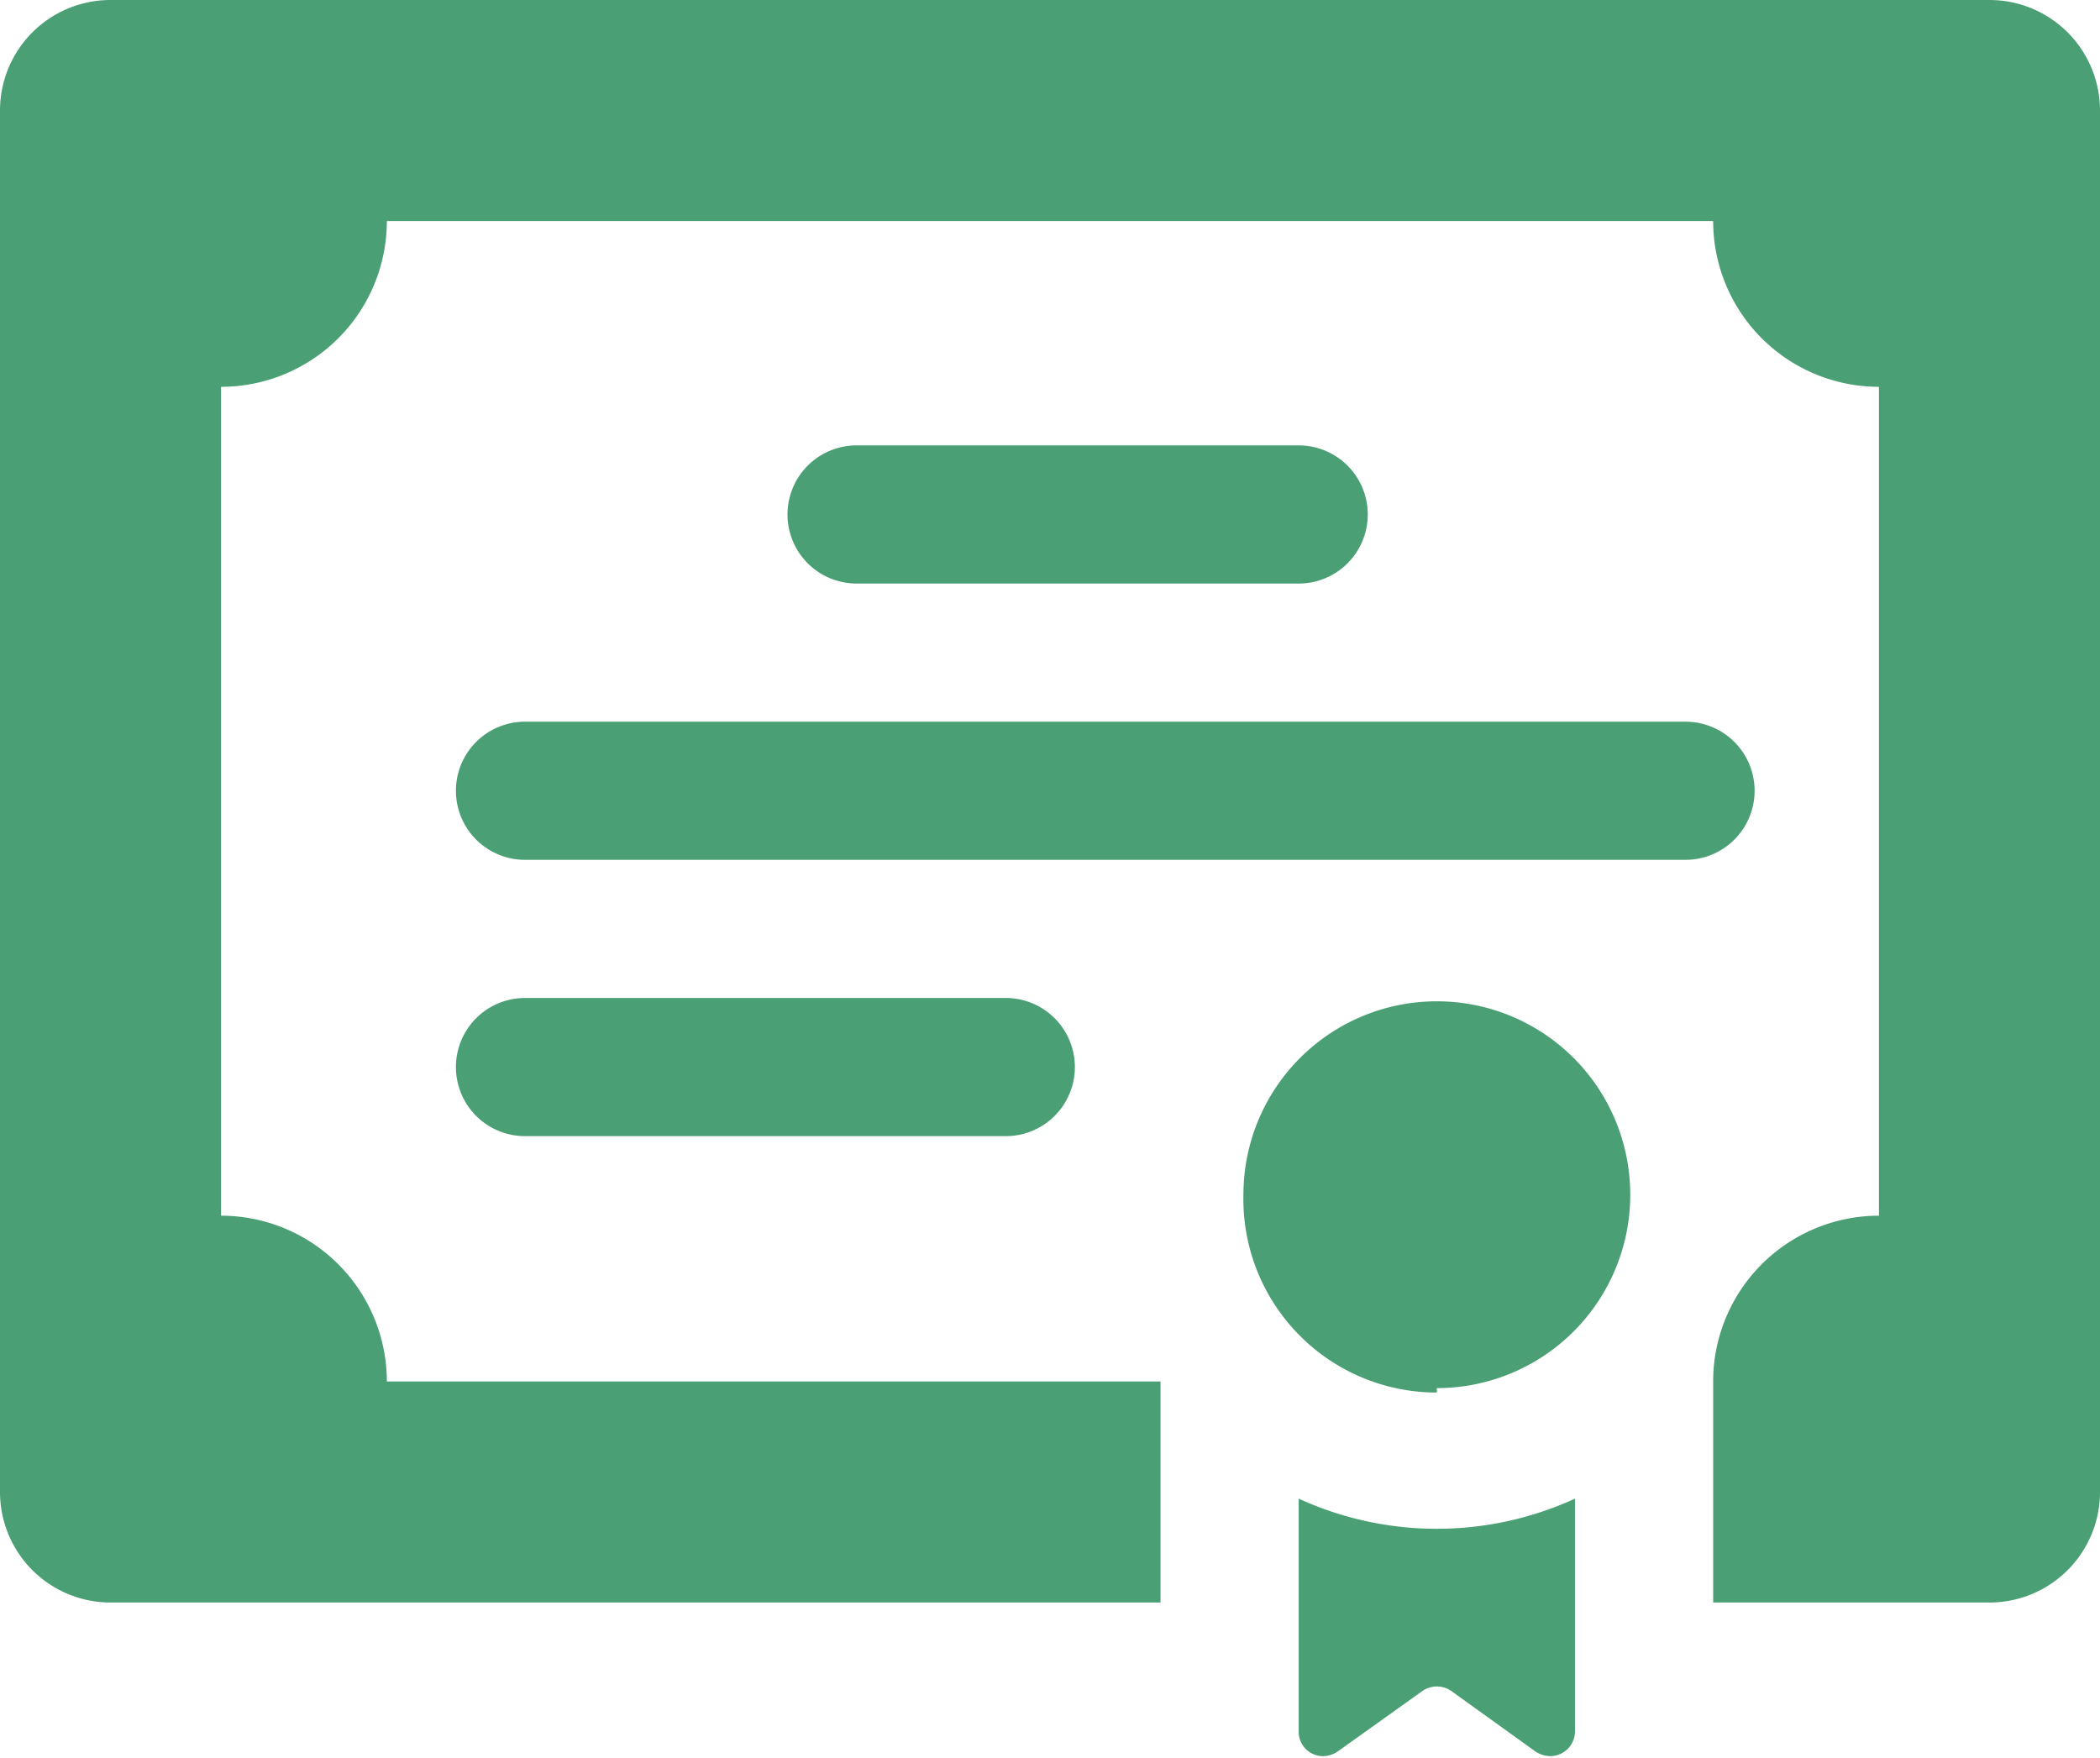
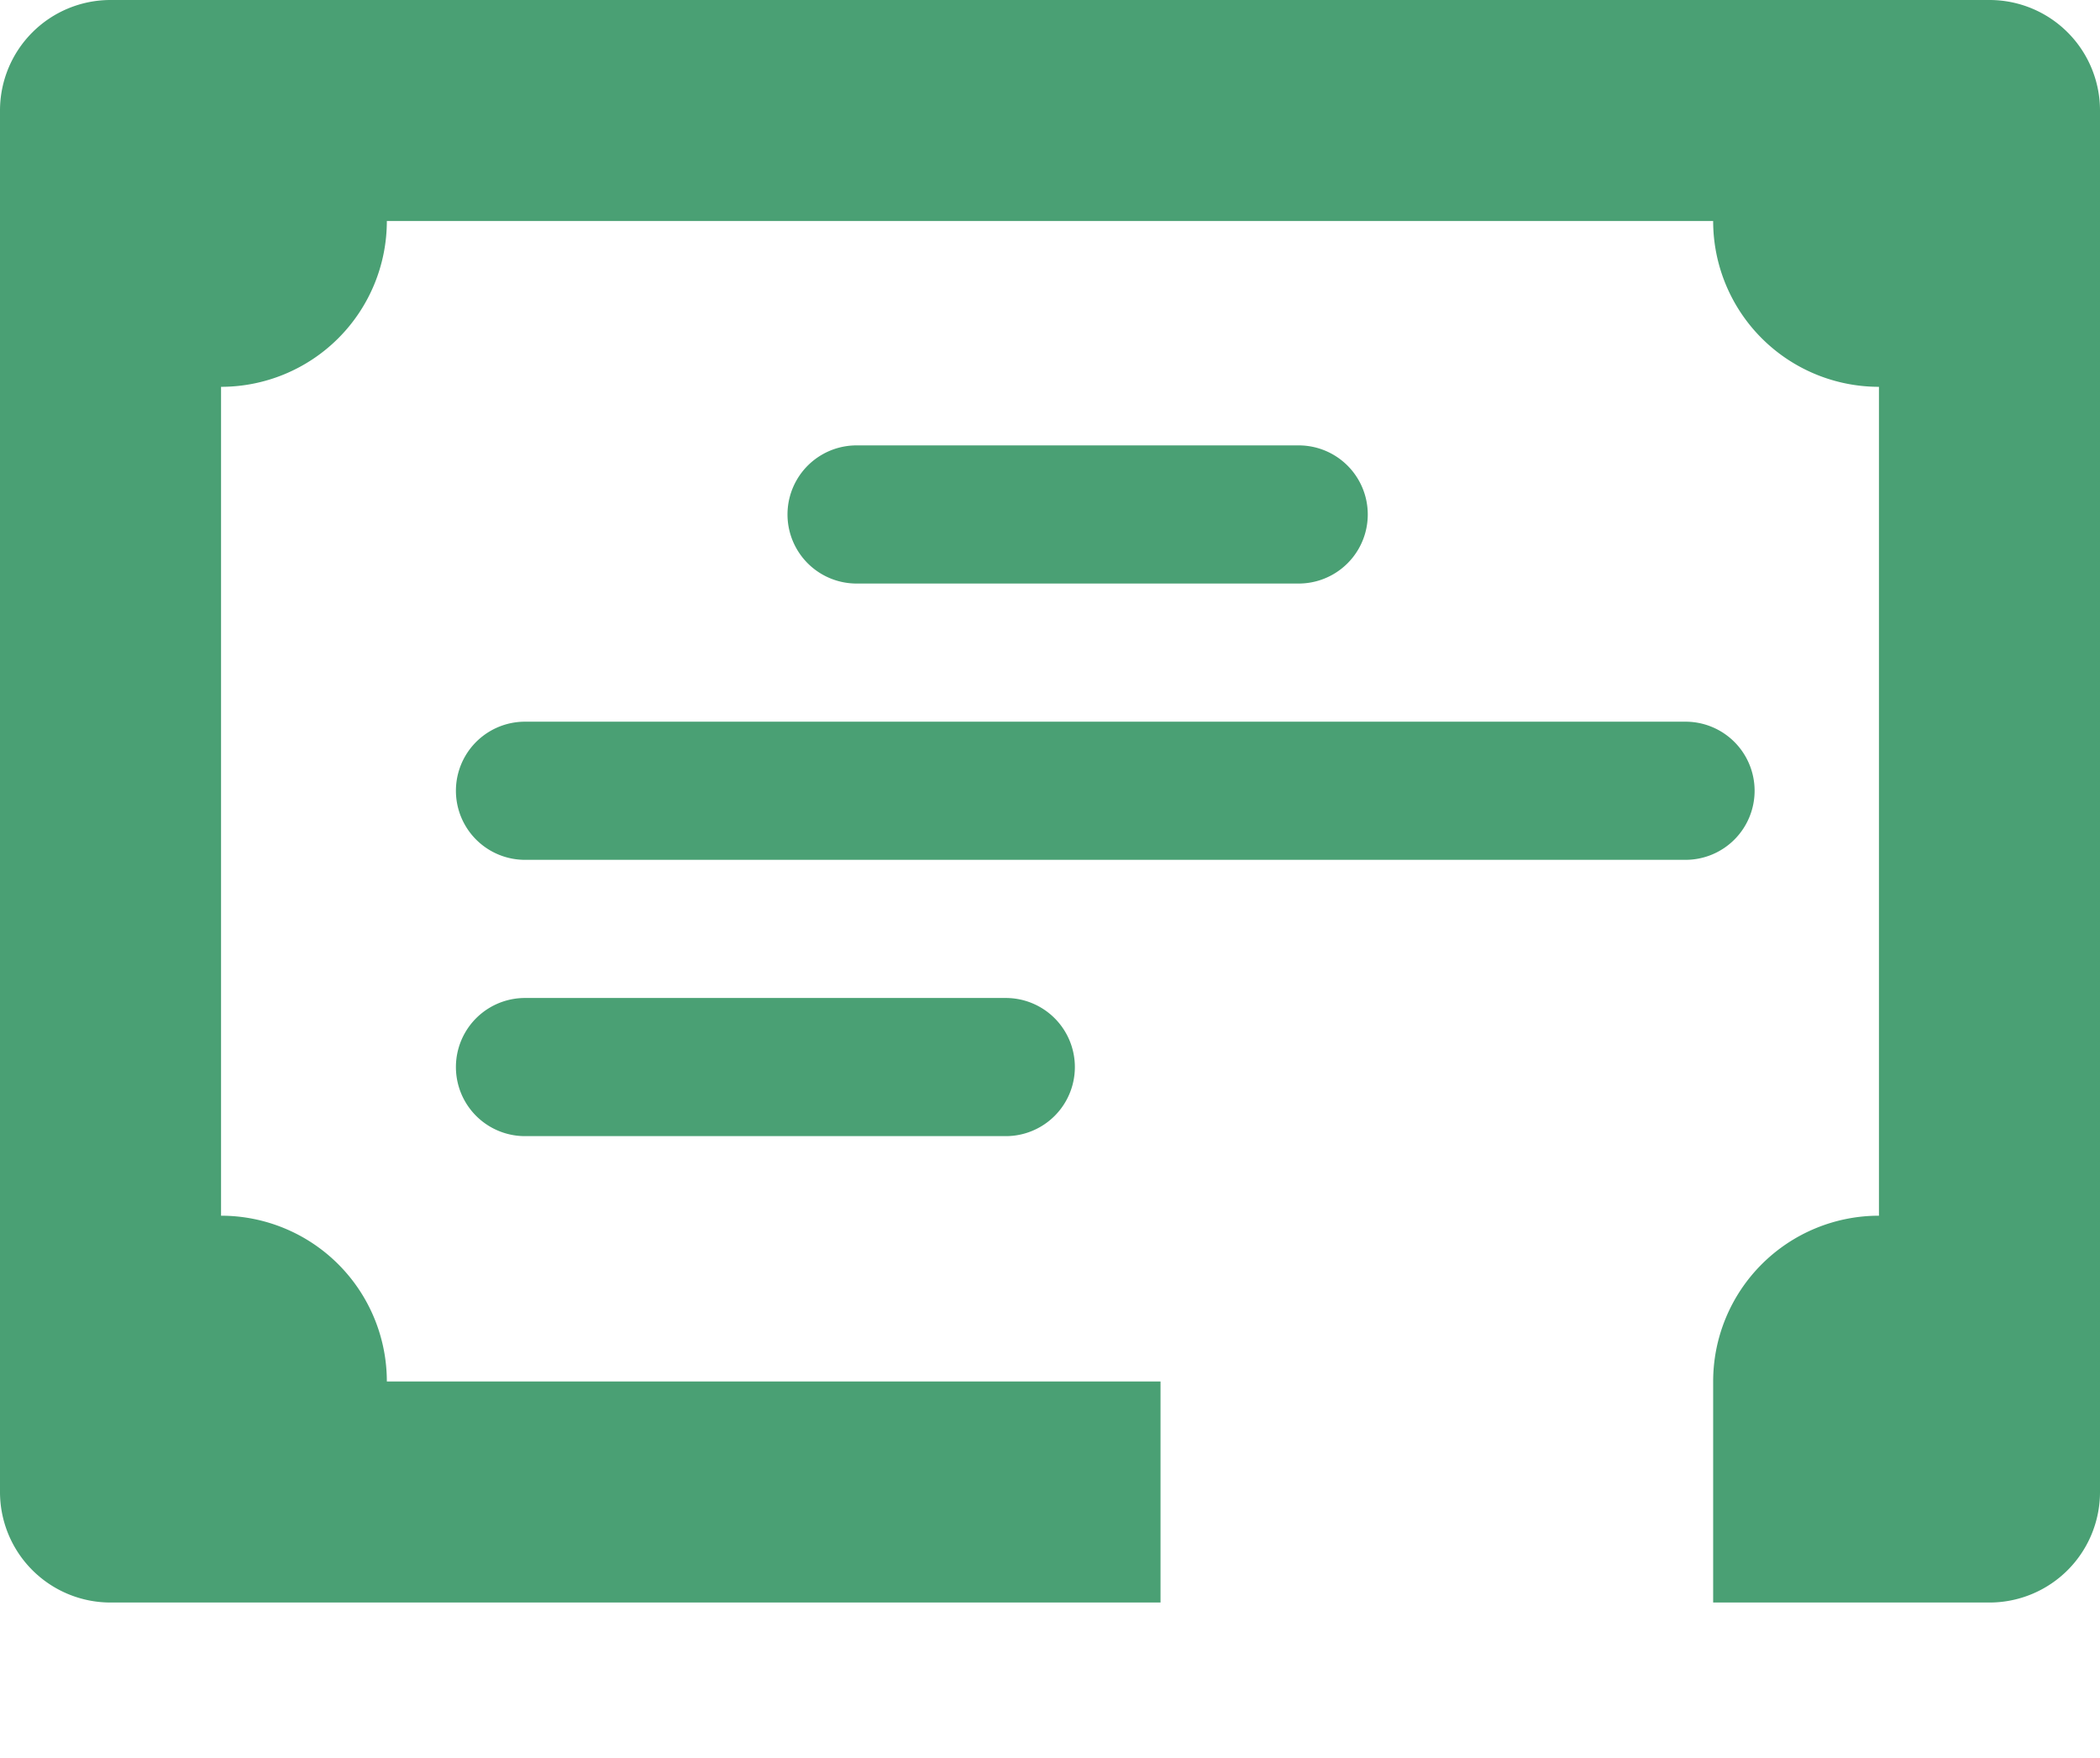
<svg xmlns="http://www.w3.org/2000/svg" id="Ebene_1" data-name="Ebene 1" viewBox="0 0 38 31.81">
  <defs>
    <style>.cls-1{fill:#4aa074;}</style>
  </defs>
  <path class="cls-1" d="M34.38,19.19a1.25,1.25,0,0,0-1.25-1.25h-21a1.25,1.25,0,1,0,0,2.5h21A1.25,1.25,0,0,0,34.38,19.19ZM12.13,22.94a1.25,1.25,0,1,0,0,2.5h8.7a1.25,1.25,0,0,0,0-2.5Zm14-7.5a1.25,1.25,0,0,0,0-2.5h-8a1.25,1.25,0,0,0,0,2.5ZM38.63,4.88h-34a2,2,0,0,0-2,2v25a2,2,0,0,0,2,2h19v-4h-14a3,3,0,0,0-3-3v-15a3,3,0,0,0,3-3h24a3,3,0,0,0,3,3v15a3,3,0,0,0-3,3h0v4h5a2,2,0,0,0,2-2v-25A2,2,0,0,0,38.63,4.88Z" transform="translate(-2.63 -4.88)" />
-   <path class="cls-1" d="M26.13,32v4.21a.44.44,0,0,0,.45.45.49.49,0,0,0,.25-.08l1.54-1.1a.46.46,0,0,1,.52,0l1.53,1.1a.5.5,0,0,0,.26.08.45.45,0,0,0,.45-.45V32a6,6,0,0,1-5,0Zm2.5-2a3.5,3.5,0,1,0-3.5-3.5A3.5,3.5,0,0,0,28.63,30.08Z" transform="translate(-2.63 -4.88)" />
</svg>